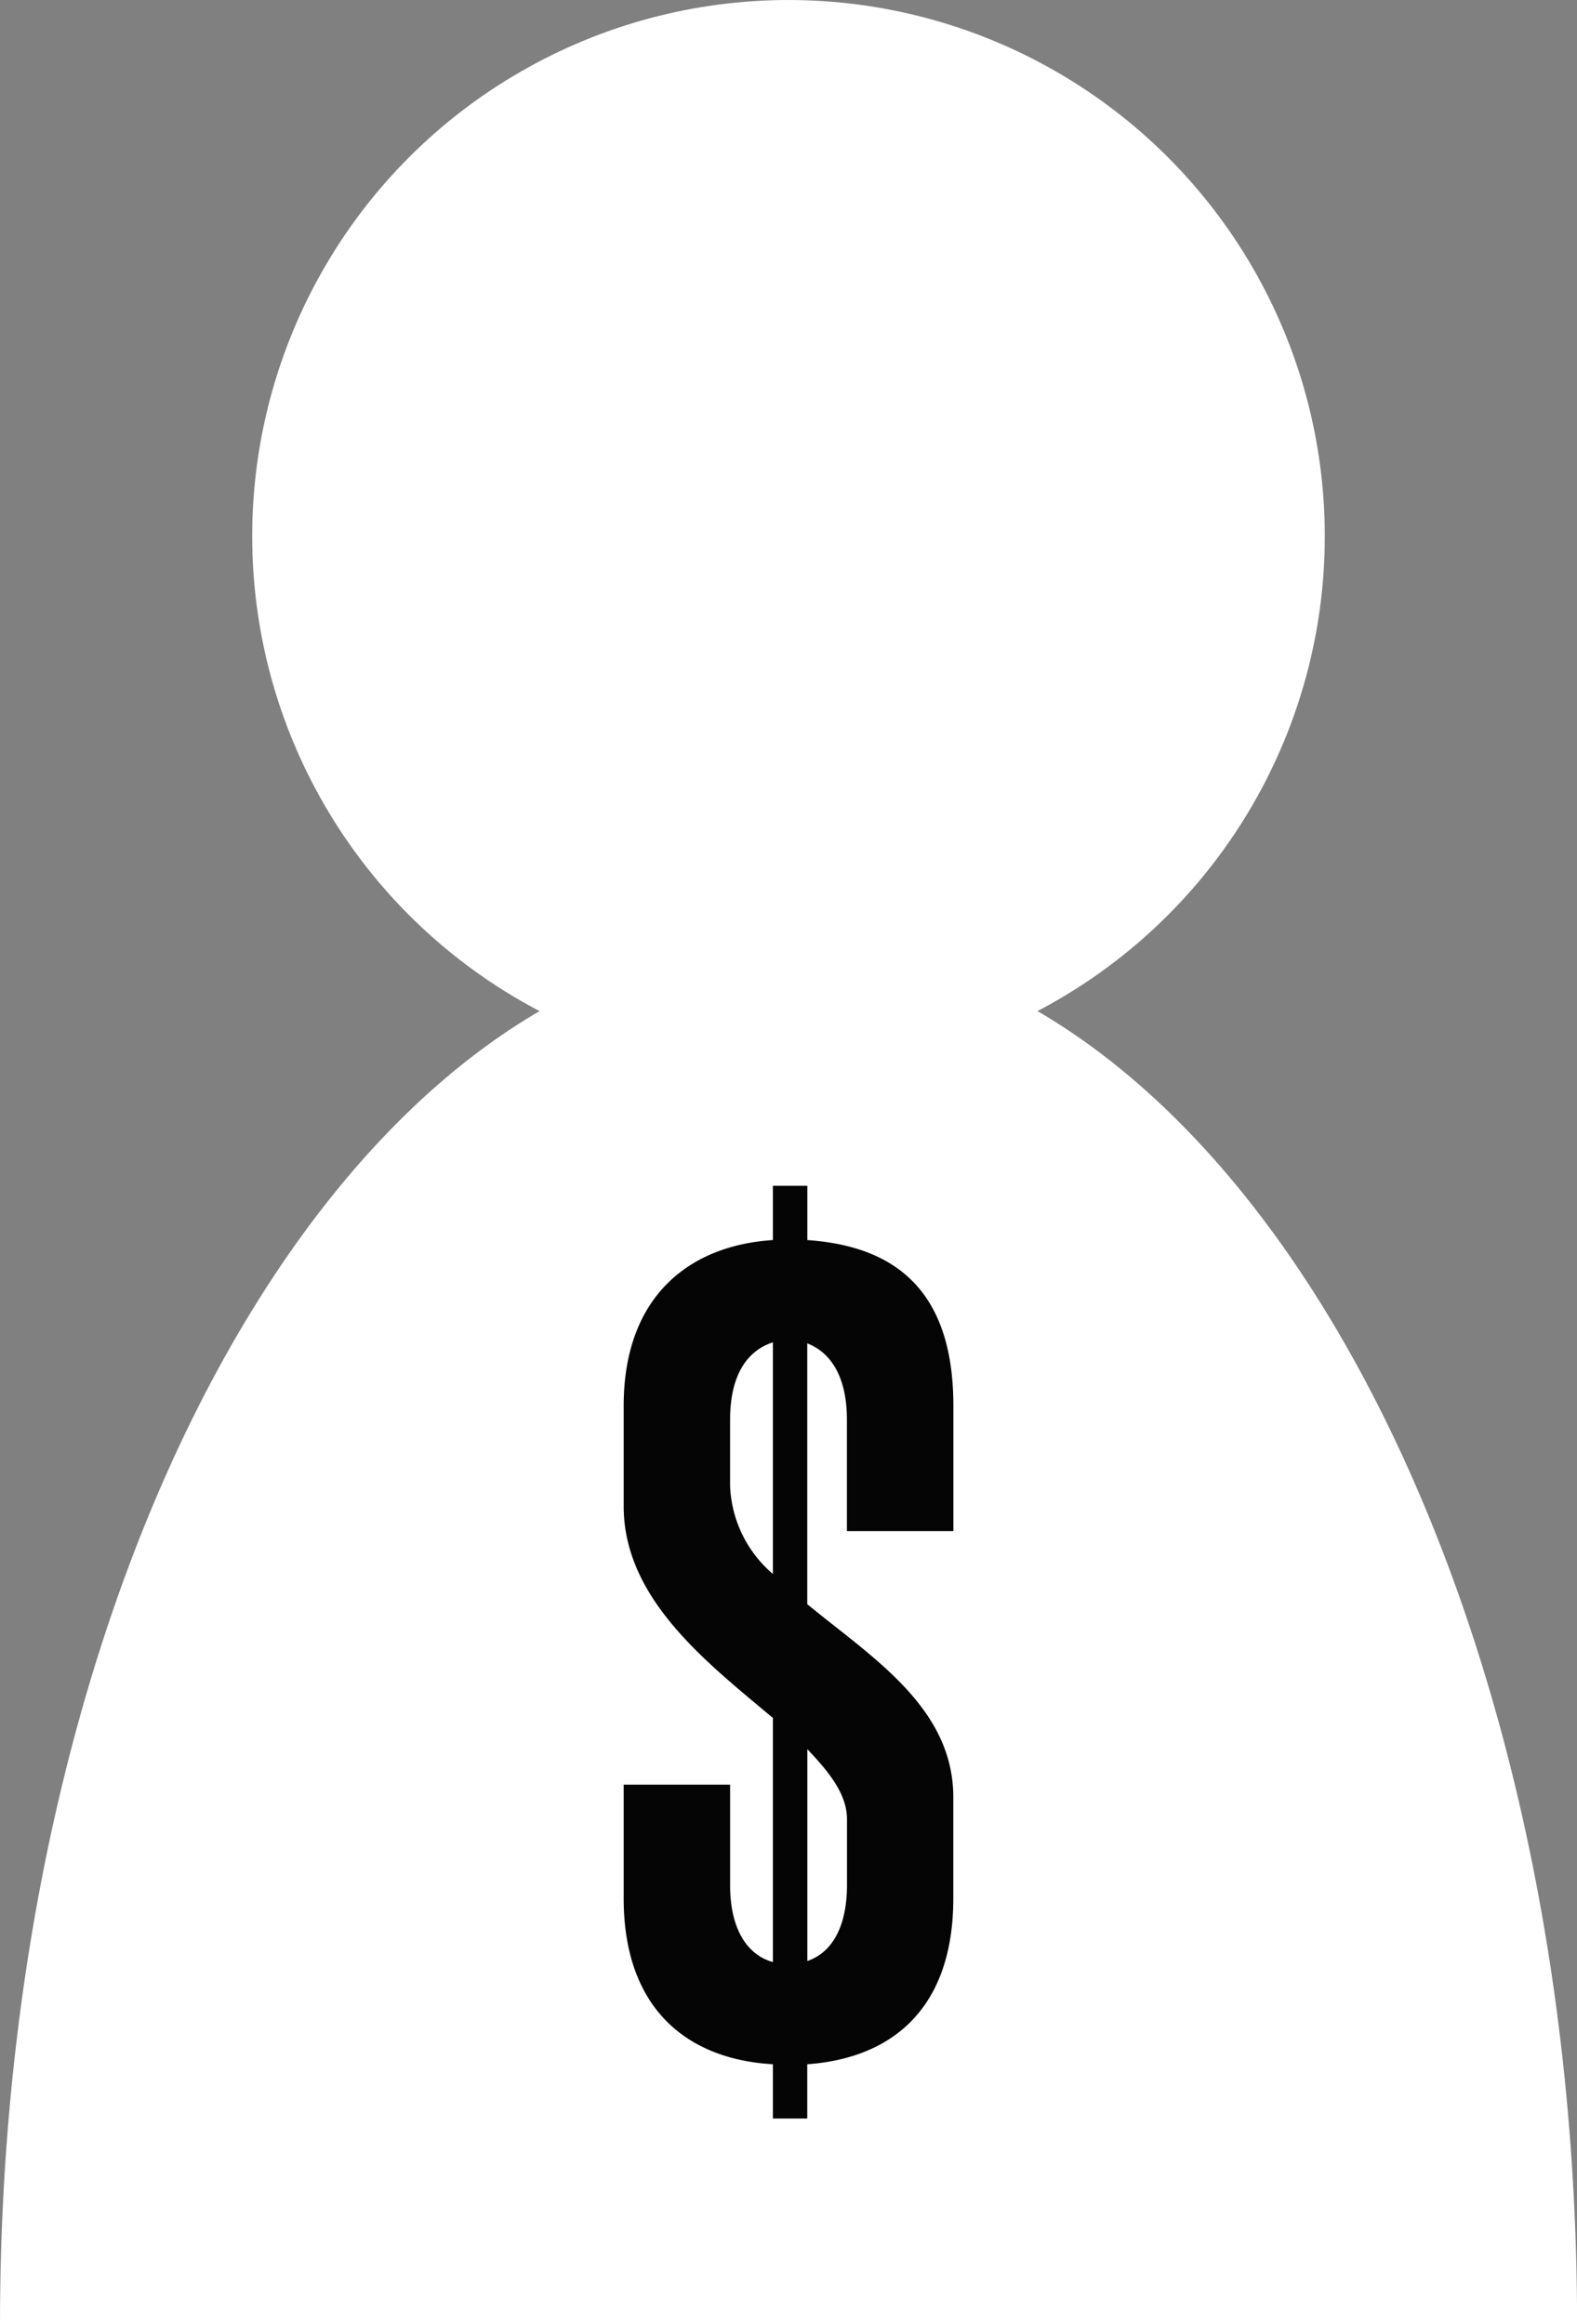
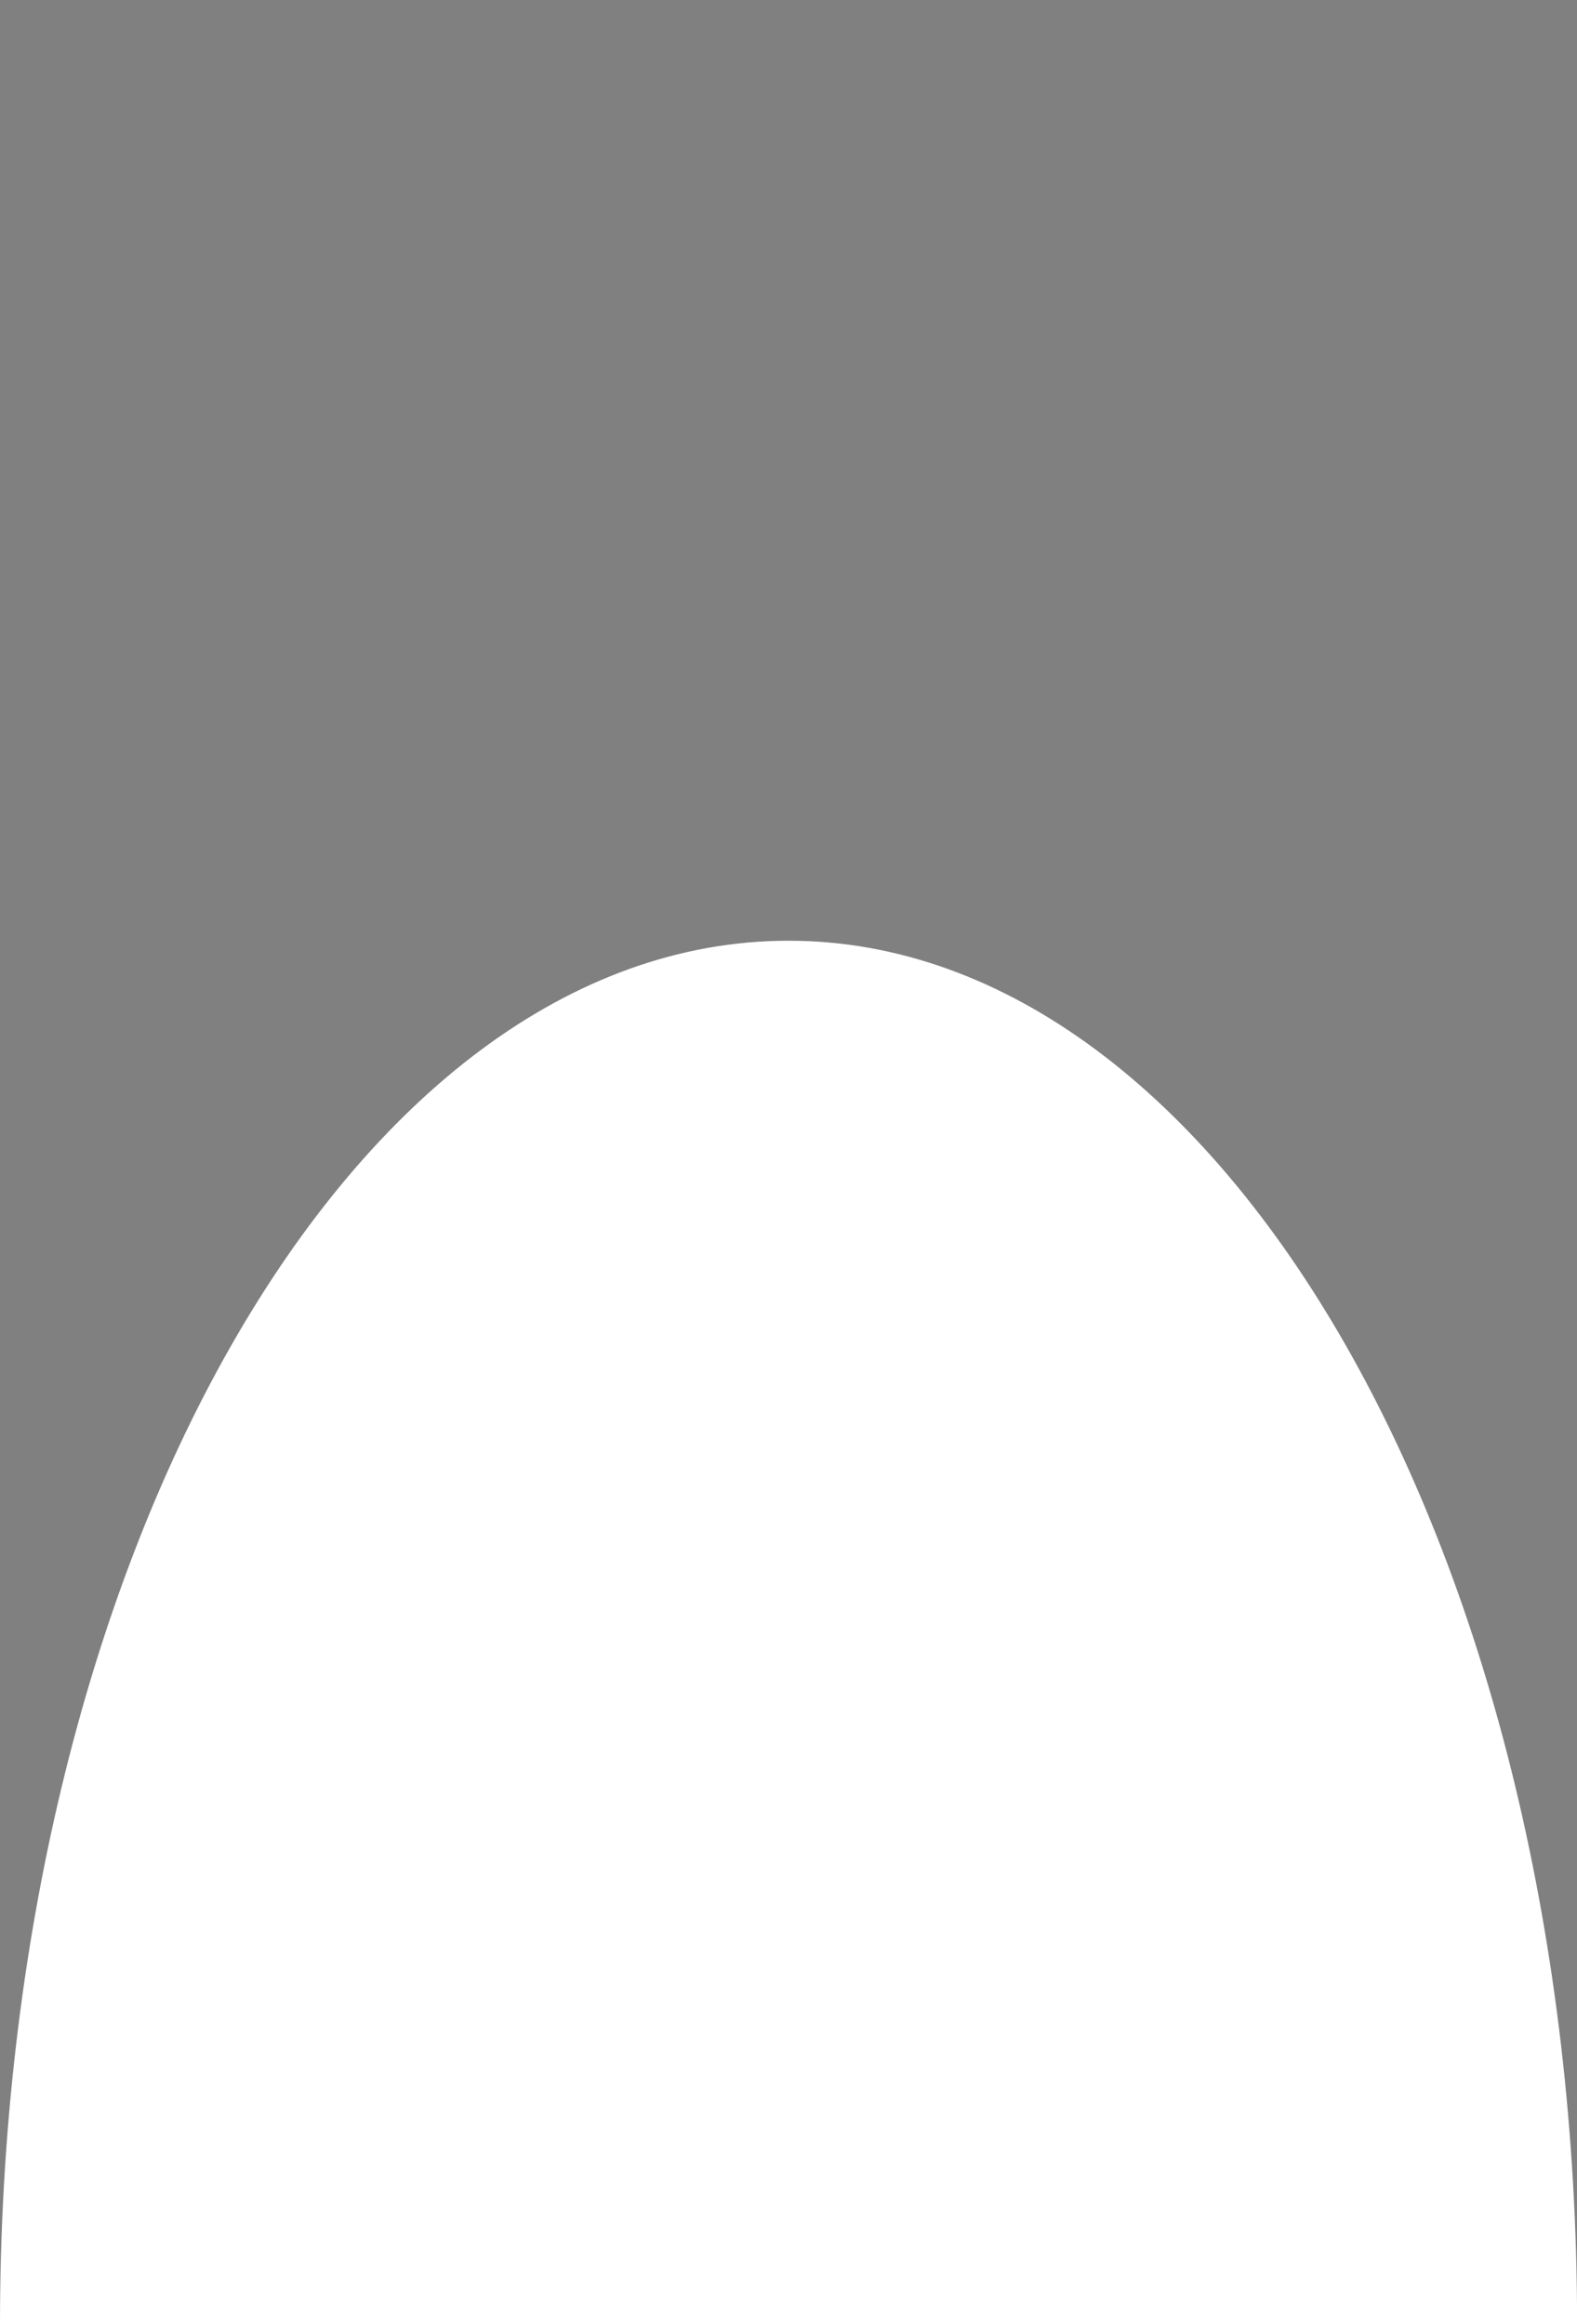
<svg xmlns="http://www.w3.org/2000/svg" viewBox="0 0 75.796 111.733">
  <rect x="0" y="0" width="75.796" height="111.733" fill="#808080" stroke="none" />
  <defs>
    <style>
      .cls-1 {
        fill: #fff;
      }

      .cls-2 {
        fill: #050505;
      }
    </style>
  </defs>
  <g id="Artwork_55" data-name="Artwork 55" transform="translate(-982.918 -480.582)">
    <g id="Artwork_55-2" data-name="Artwork 55" transform="translate(1020.816 536.449)">
      <g id="Group_261" data-name="Group 261" transform="translate(-37.898 -55.866)">
        <g id="Layer_1" data-name="Layer 1">
          <g id="Group_260" data-name="Group 260">
            <g id="Group_258" data-name="Group 258">
-               <circle id="Ellipse_20" data-name="Ellipse 20" class="cls-1" cx="25.776" cy="25.776" r="25.776" transform="translate(12.122)" />
              <path id="Path_141" data-name="Path 141" class="cls-1" d="M0,131.575c0-36.733,16.968-66.51,37.9-66.51s37.9,29.777,37.9,66.51" transform="translate(0 -19.842)" />
            </g>
            <g id="Group_259" data-name="Group 259" transform="translate(29.974 57.006)">
-               <path id="Path_142" data-name="Path 142" class="cls-2" d="M50.3,126.856v-2.608c-4.263-.251-7.172-2.809-7.172-7.974v-5.467h5.115v4.815c0,2.308.953,3.411,2.057,3.712V107.6c-3.16-2.658-7.172-5.717-7.172-10.182V92.6c0-5.316,3.21-7.723,7.172-7.974V82.018h1.655v2.608c4.363.3,7.02,2.558,7.02,7.974v6.019H53.857V93.253c0-2.155-.852-3.26-1.906-3.661V102.13c3.11,2.558,7.02,4.965,7.02,9.279v4.865c0,5.213-2.859,7.673-7.02,7.974v2.608Zm0-37.314c-1.1.351-2.057,1.4-2.057,3.712v3.21a5.86,5.86,0,0,0,2.057,4.213Zm3.561,22.92c0-1.154-.8-2.207-1.906-3.361v10.182c1.053-.351,1.906-1.455,1.906-3.661Z" transform="translate(-43.126 -82.018)" />
-             </g>
+               </g>
          </g>
        </g>
      </g>
    </g>
  </g>
</svg>